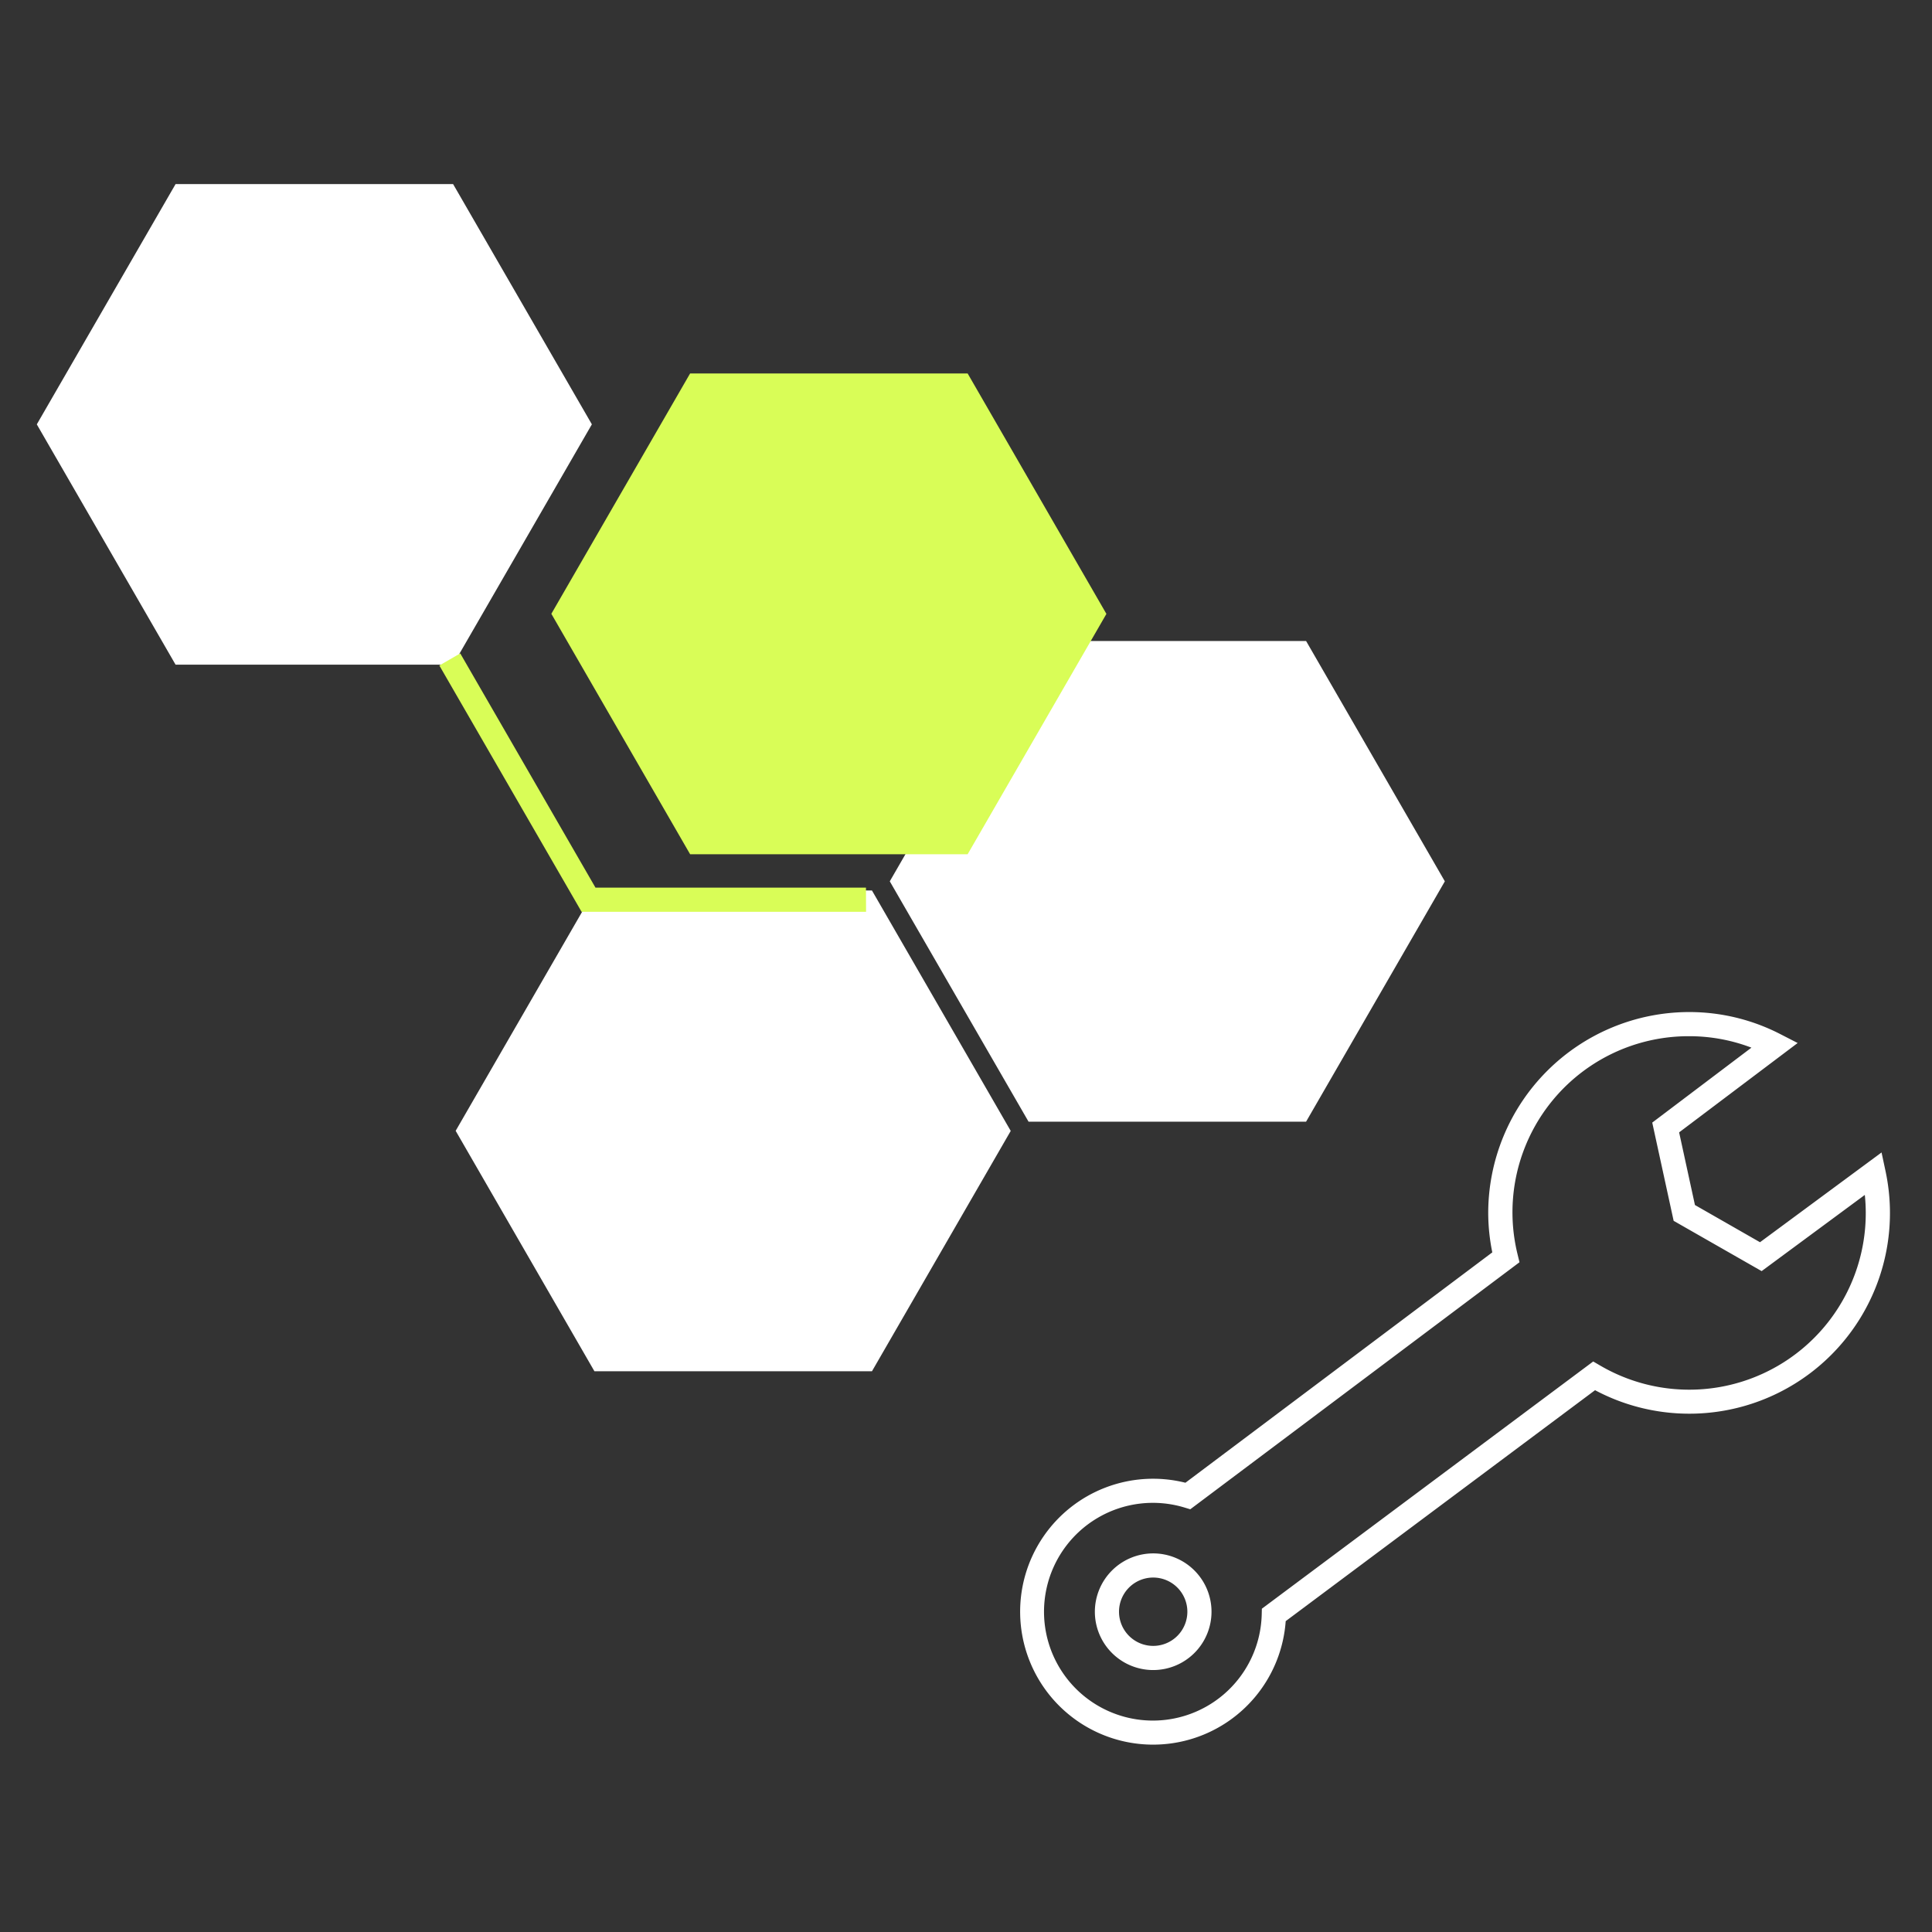
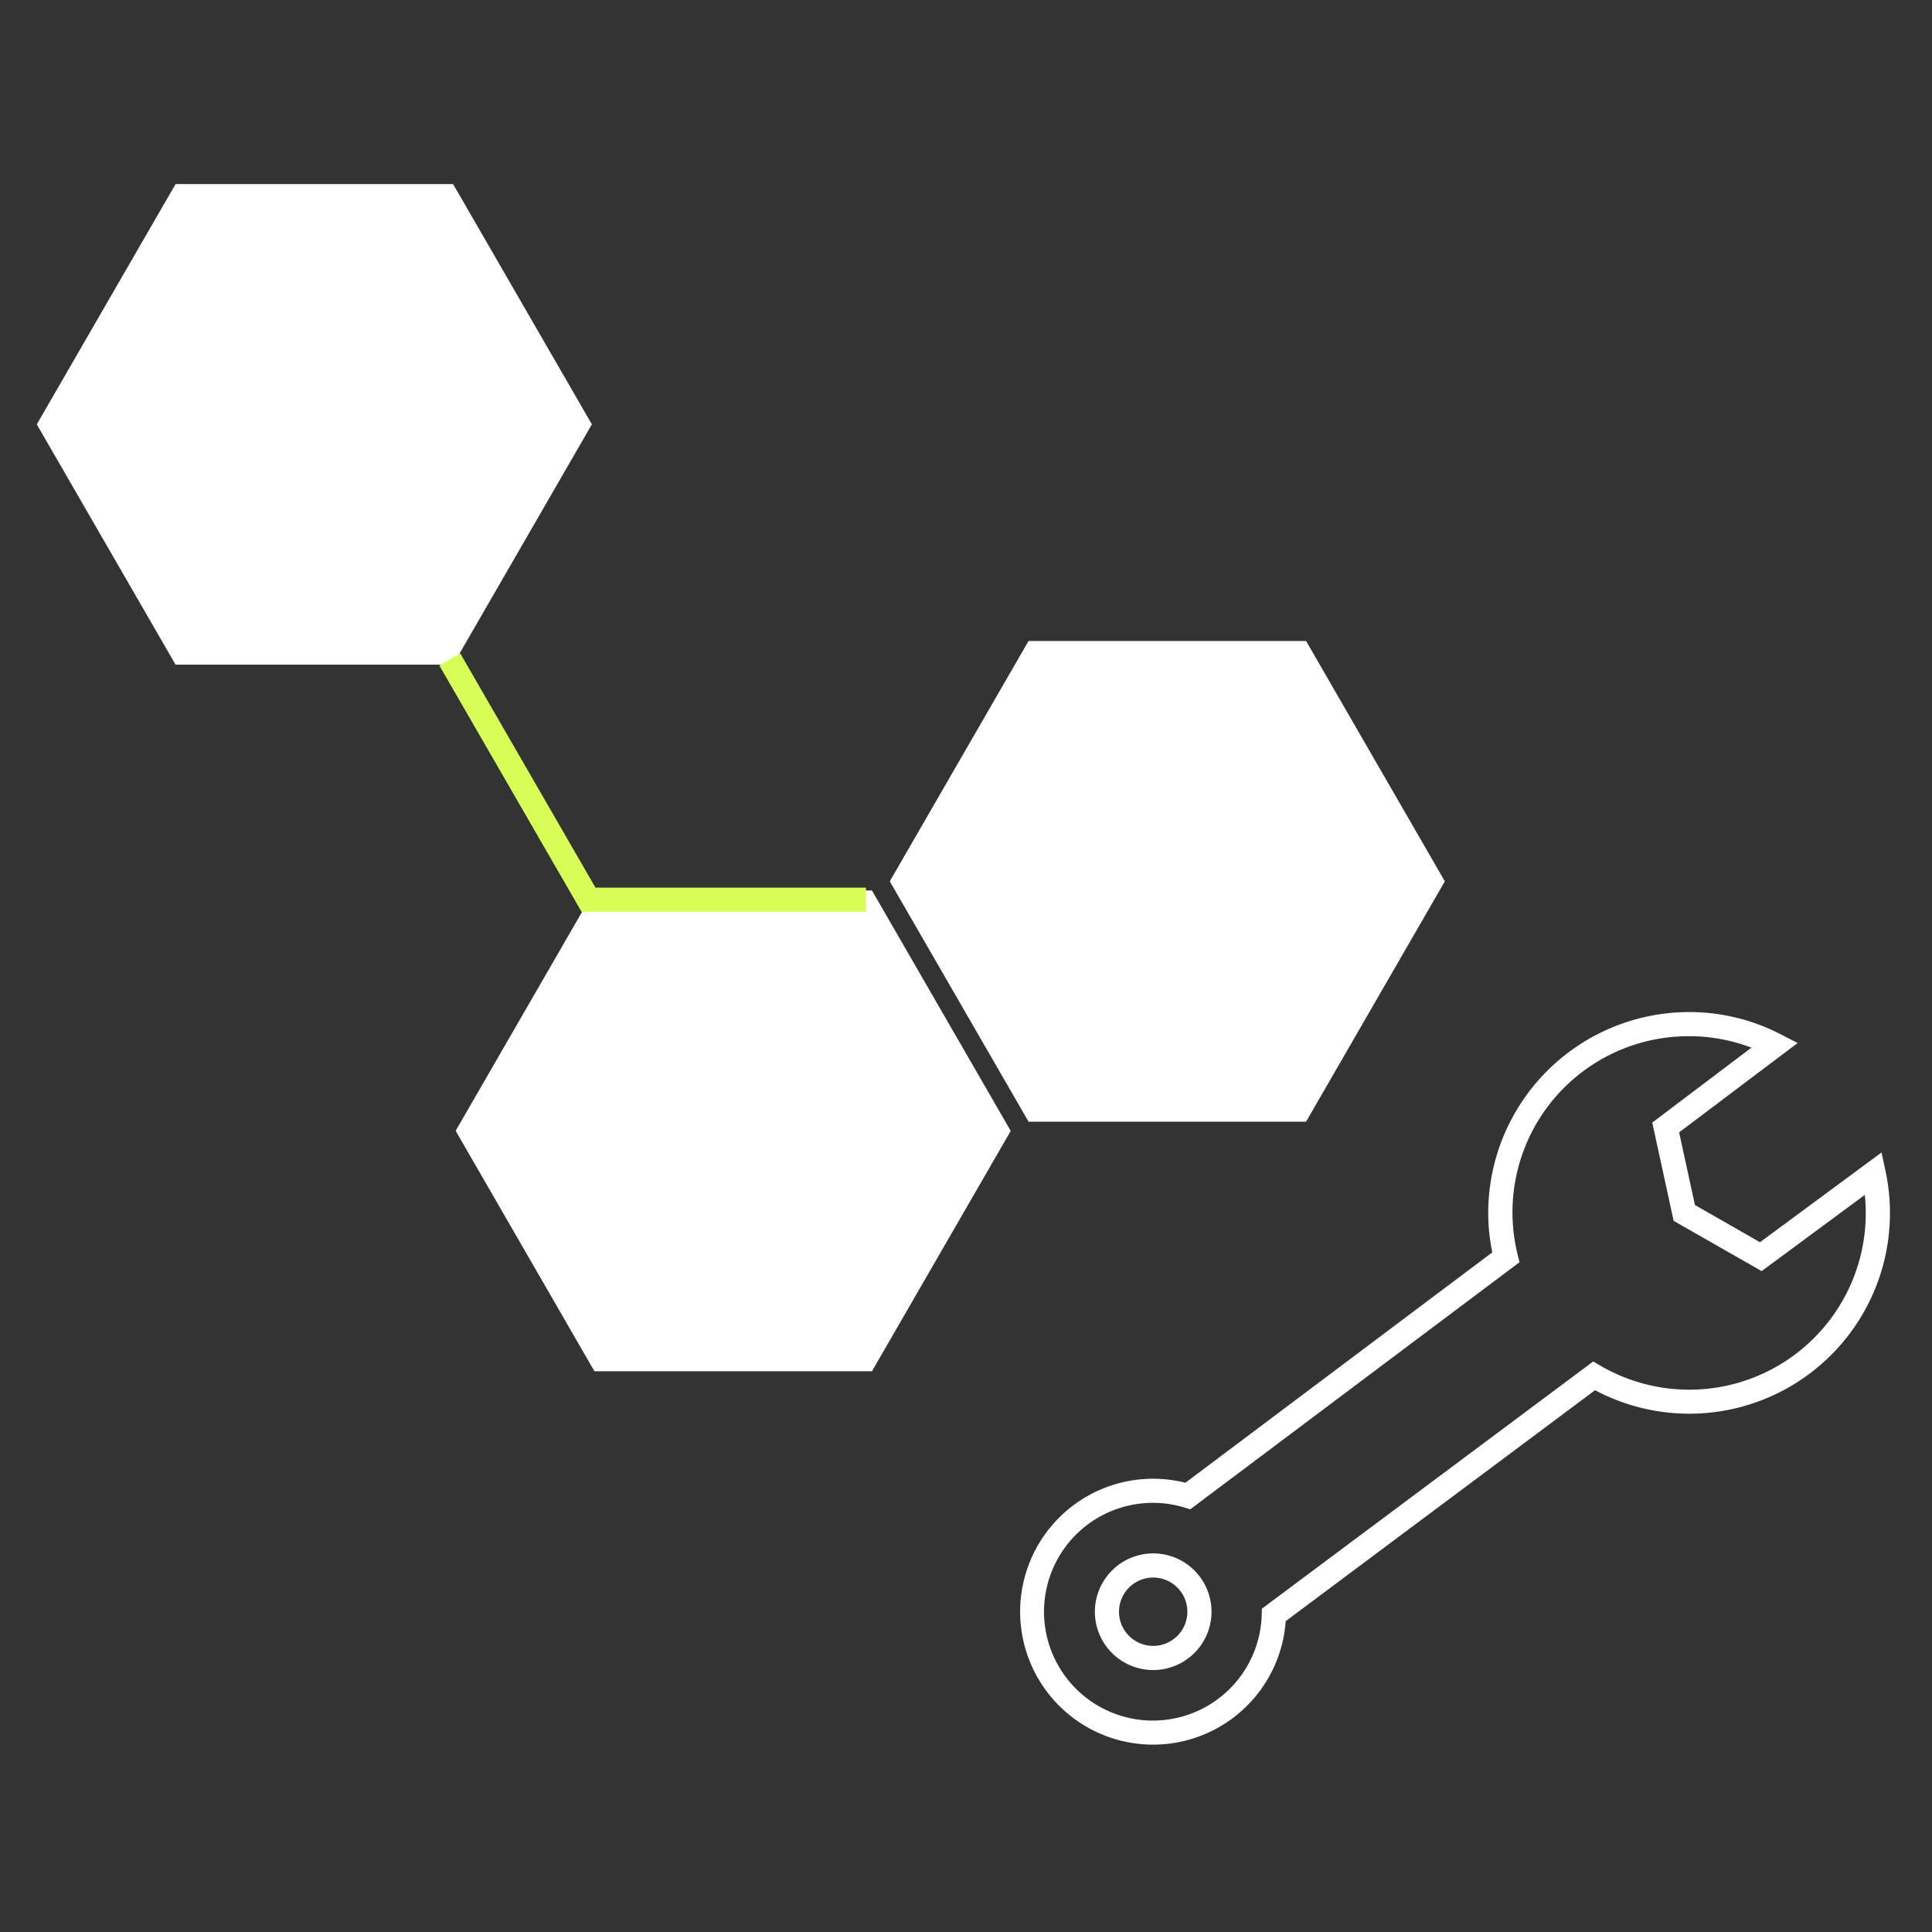
<svg xmlns="http://www.w3.org/2000/svg" width="80" height="80" viewBox="0 0 80 80">
  <rect x="0" y="0" width="80" height="80" fill="#333333" stroke="none" />
  <g id="グループ_88" data-name="グループ 88" transform="translate(-785 -1261)">
    <path id="パス_61" data-name="パス 61" d="M19.309,12.4H7.817L2.071,22.349,7.817,32.3H19.309l5.746-9.952Z" transform="translate(784.453 1256.223)" fill="#fff" />
    <path id="パス_62" data-name="パス 62" d="M42.072,50.792H30.58l-5.746,9.952L30.58,70.7H42.072l5.746-9.952Z" transform="translate(779.034 1247.081)" fill="#fff" />
    <path id="パス_63" data-name="パス 63" d="M65.666,37.232H54.174l-5.746,9.952,5.746,9.952H65.666l5.746-9.952Z" transform="translate(773.416 1250.31)" fill="#fff" />
    <path id="パス_64" data-name="パス 64" d="M41.753,48.684H29.973l-5.89-10.2.866-.5,5.6,9.7h11.2Z" transform="translate(779.109 1250.072)" fill="#d9fd57" />
-     <path id="パス_65" data-name="パス 65" d="M47.273,22.692H35.781l-5.746,9.952L35.781,42.6H47.273l5.746-9.952Z" transform="translate(777.795 1253.772)" fill="#d9fd57" />
    <path id="楕円形_23" data-name="楕円形 23" d="M1.915-.5A2.415,2.415,0,1,1-.5,1.915,2.418,2.418,0,0,1,1.915-.5Zm0,3.83A1.415,1.415,0,1,0,.5,1.915,1.416,1.416,0,0,0,1.915,3.33Z" transform="translate(830.836 1325.823)" fill="#fff" />
    <path id="パス_66" data-name="パス 66" d="M83.37,57.555a8.224,8.224,0,0,1,3.787.918l.709.364-4.908,3.7.655,3.008,2.694,1.541,5.033-3.717.162.759a8.309,8.309,0,0,1-12.025,9.085L66.667,82.776a5.505,5.505,0,1,1-4.152-5.731l12.707-9.539a8.21,8.21,0,0,1-.169-1.634A8.327,8.327,0,0,1,83.37,57.555Zm2.582,1.474a7.2,7.2,0,0,0-2.582-.474,7.291,7.291,0,0,0-7.1,9.04l.078.32L62.716,78.144l-.242-.073a4.508,4.508,0,1,0,3.2,4.433l.006-.243L79.4,72.024l.286.167a7.308,7.308,0,0,0,11-6.318,7.228,7.228,0,0,0-.039-.746l-4.272,3.155L82.731,66.2l-.886-4.068Z" transform="translate(771.571 1245.352)" fill="#fff" />
    <path id="パス_67" data-name="パス 67" d="M1,1V79H79V1H1M0,0H80V80H0Z" transform="translate(785 1261)" fill="#707070" opacity="0" />
  </g>
</svg>